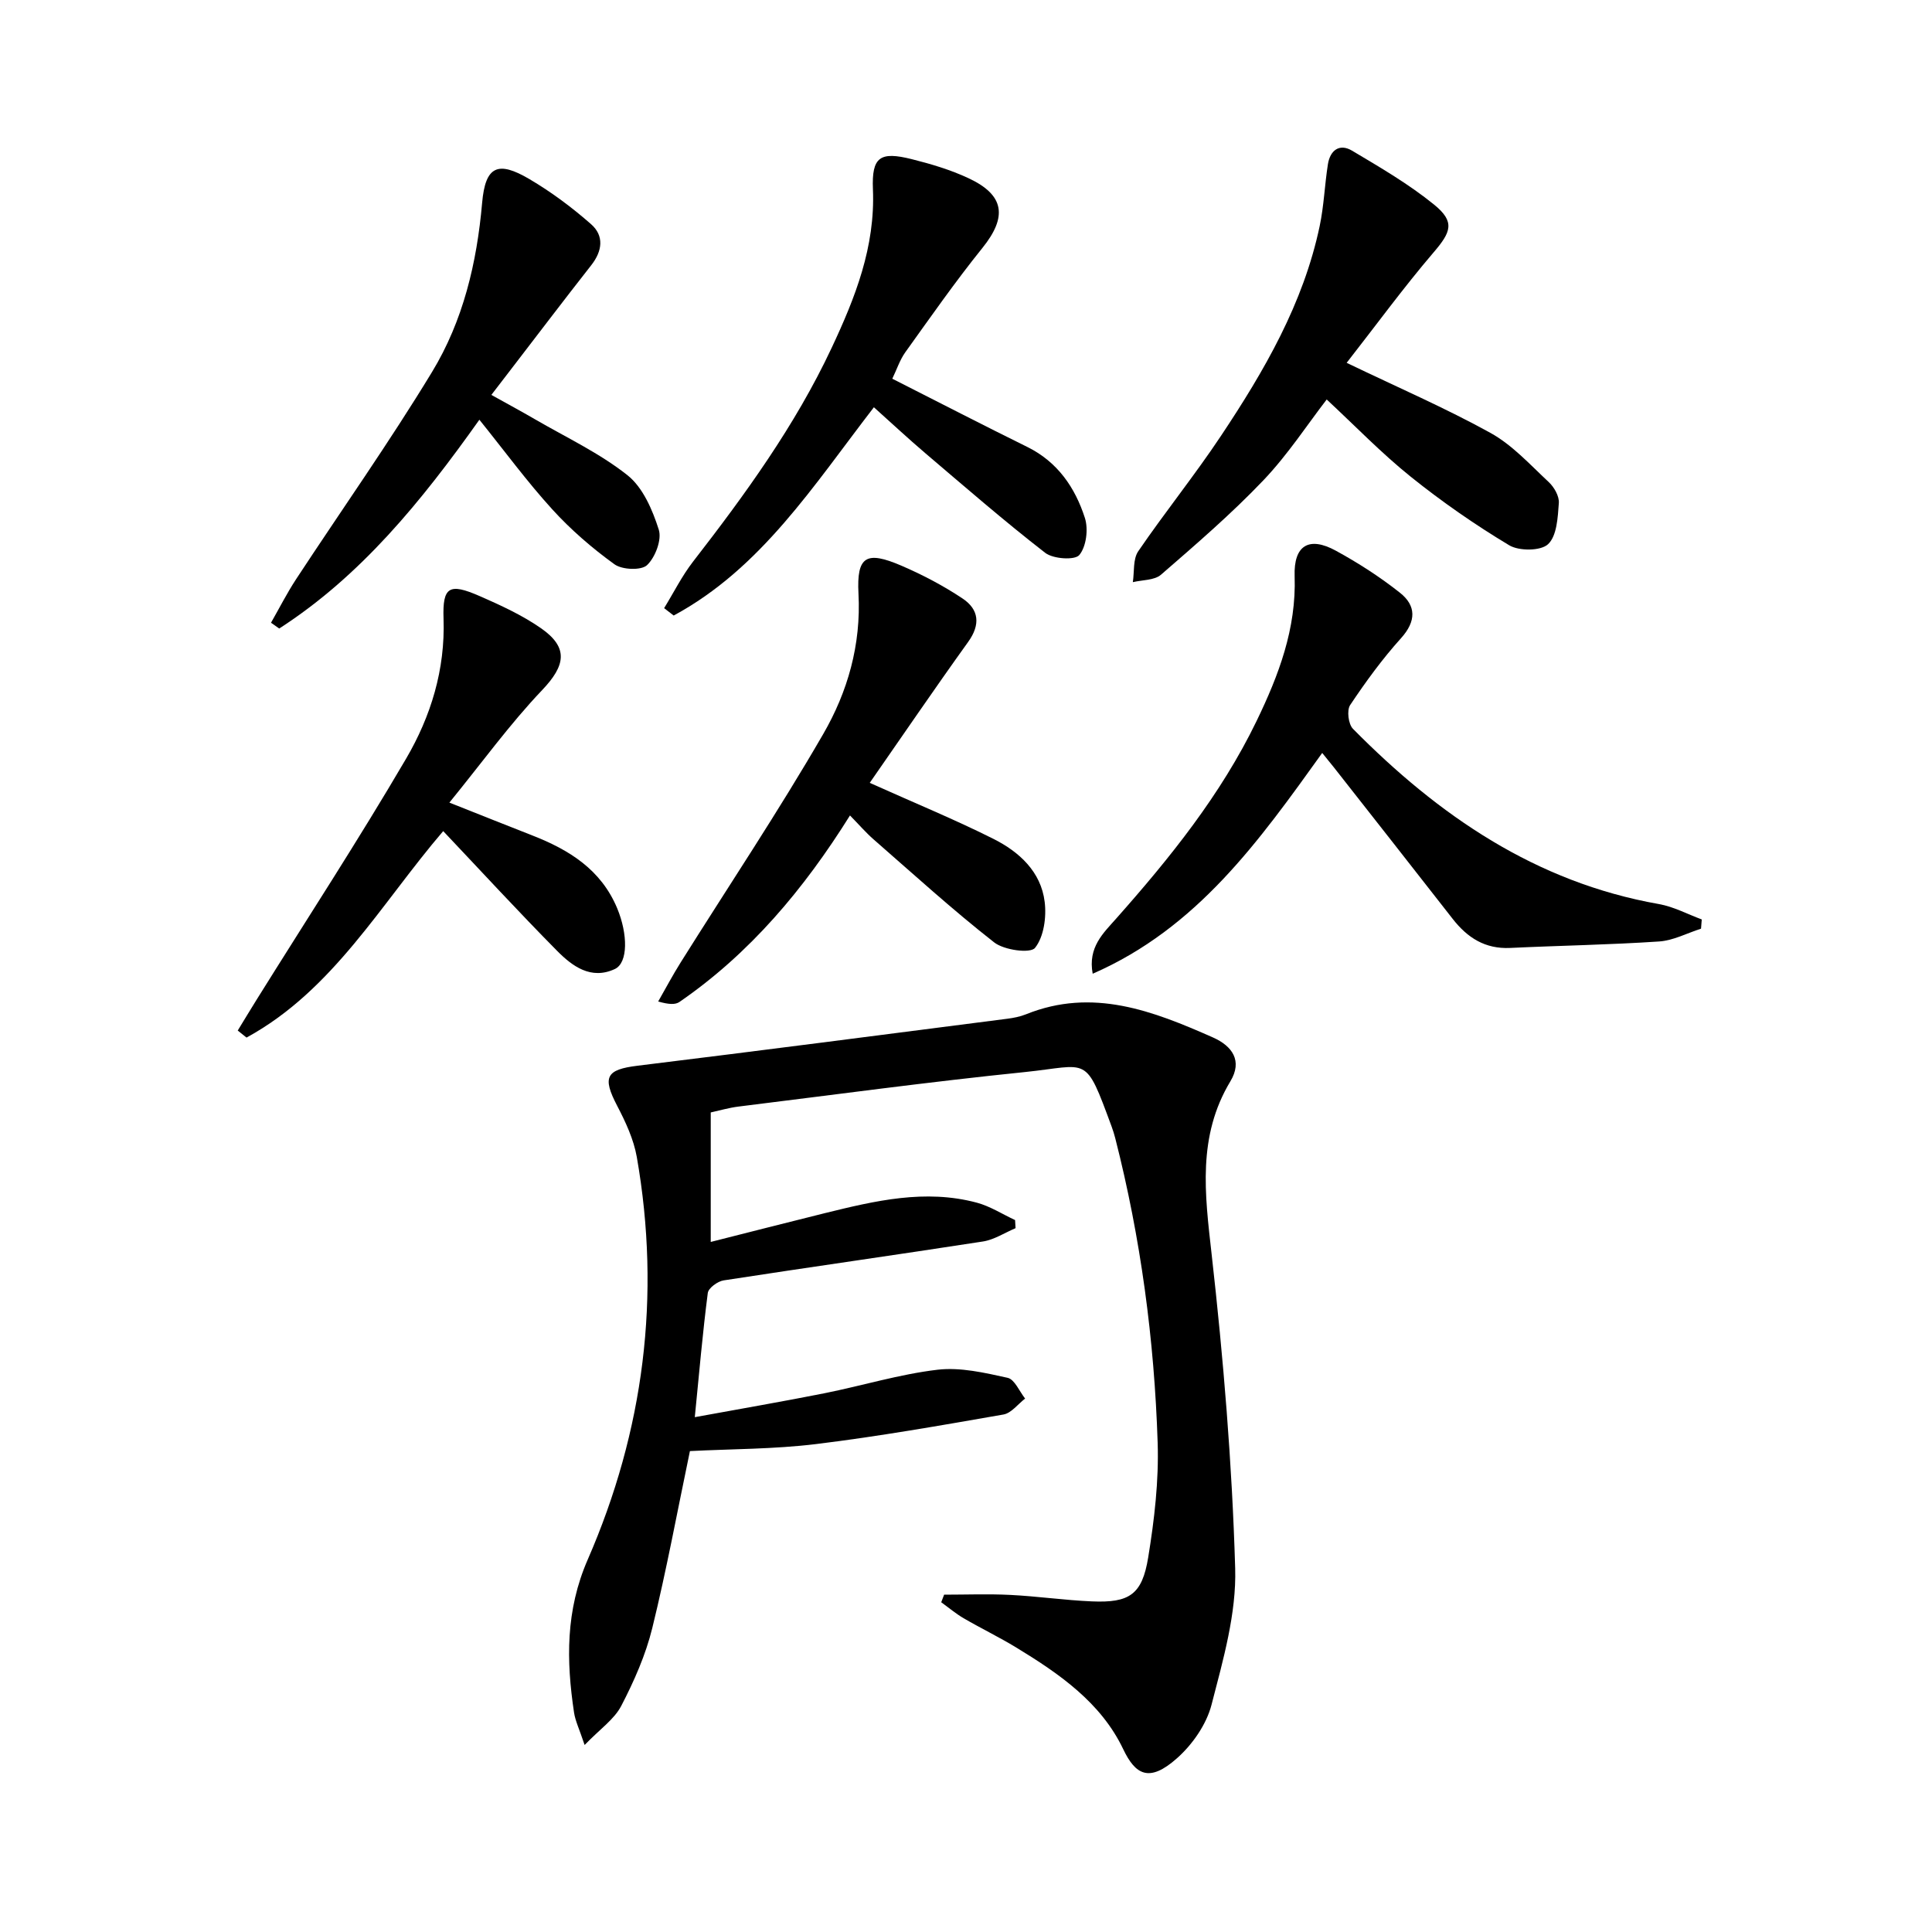
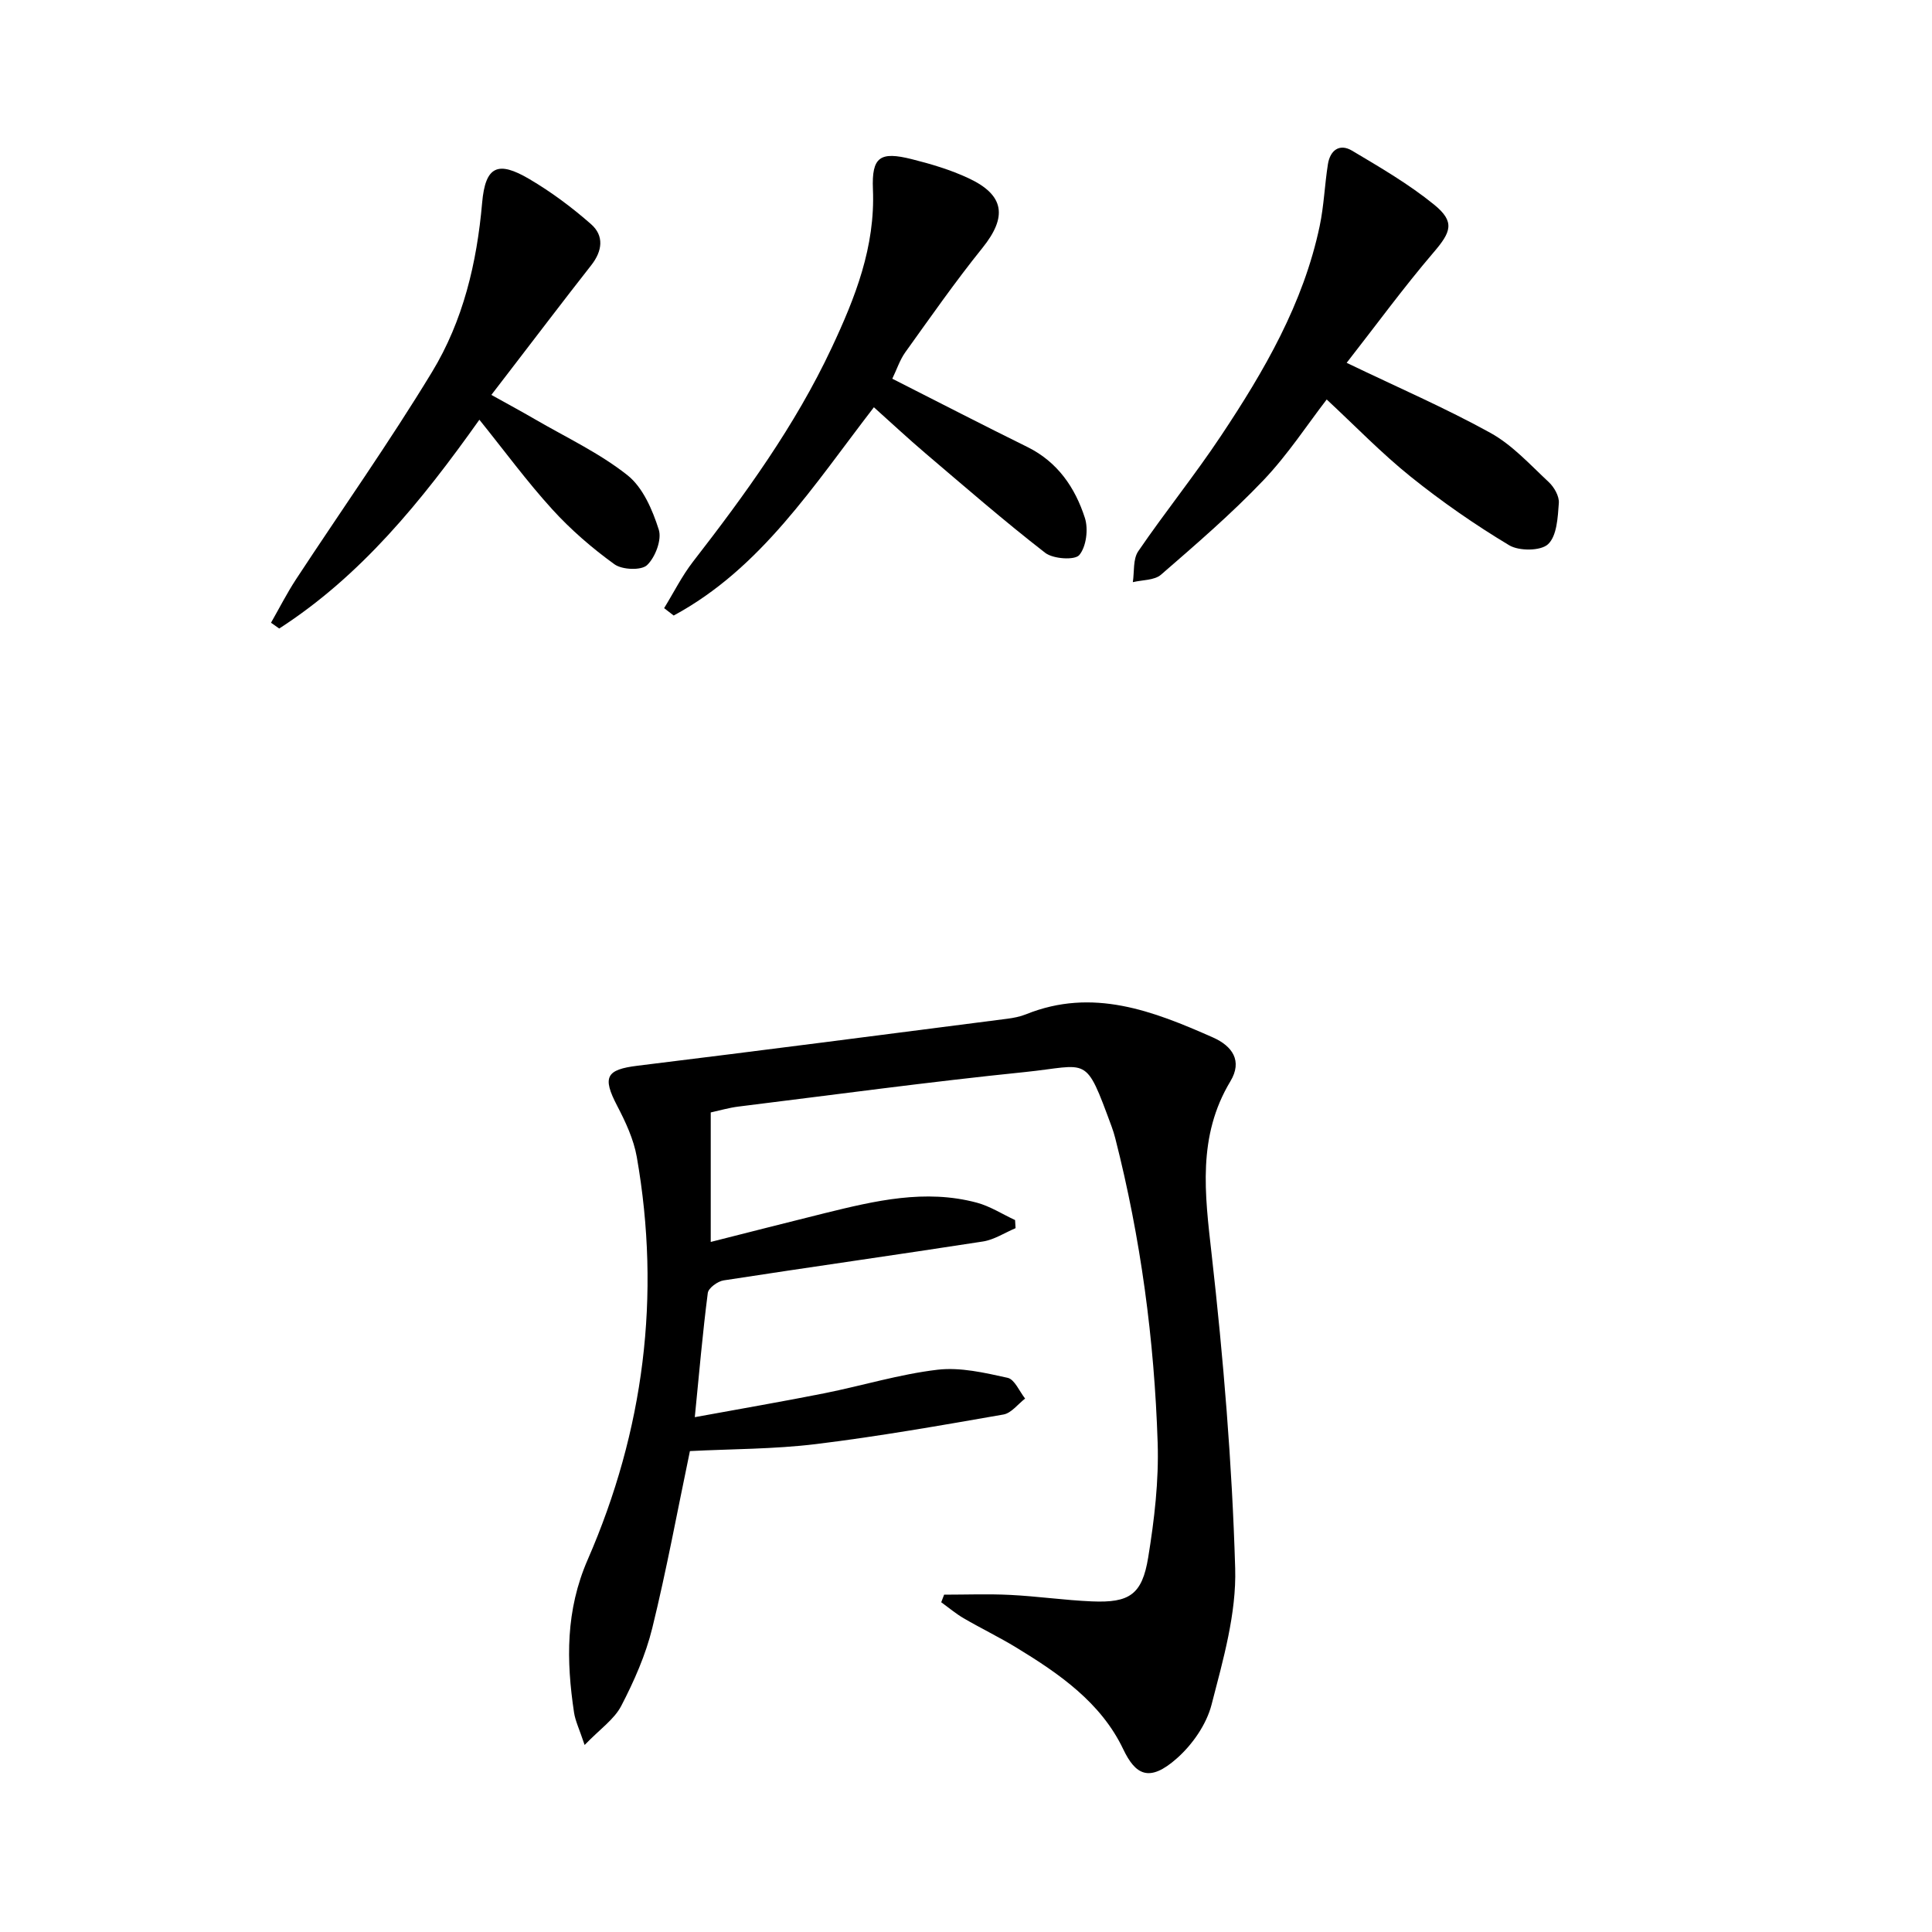
<svg xmlns="http://www.w3.org/2000/svg" enable-background="new 0 0 400 400" viewBox="0 0 400 400">
  <path d="m195.47 330.16c4.57 0 9.14-.18 13.7.05 5.64.28 11.25 1.1 16.89 1.34 7.76.33 10.4-1.38 11.66-9.09 1.28-7.84 2.22-15.88 1.96-23.79-.69-21.28-3.5-42.34-8.78-63.02-.21-.8-.45-1.6-.74-2.38-5.58-15.12-4.61-12.68-17.99-11.31-19.82 2.02-39.56 4.71-59.33 7.15-1.91.24-3.78.79-5.69 1.21v26.81c8.13-2.05 15.88-4.05 23.66-5.97 10.35-2.55 20.75-5.02 31.43-2.16 2.76.74 5.29 2.38 7.92 3.6.03.56.07 1.12.1 1.68-2.25.95-4.43 2.4-6.77 2.76-17.88 2.77-35.79 5.29-53.67 8.05-1.24.19-3.15 1.58-3.28 2.61-1.06 8.2-1.77 16.44-2.69 25.71 9.44-1.73 18.18-3.23 26.88-4.96 7.8-1.56 15.49-3.93 23.35-4.86 4.73-.56 9.77.62 14.53 1.67 1.46.32 2.44 2.8 3.63 4.3-1.49 1.14-2.85 3.01-4.49 3.3-12.9 2.25-25.81 4.53-38.8 6.12-8.69 1.06-17.52 1.01-26.11 1.45-2.59 12.37-4.83 24.59-7.79 36.63-1.37 5.58-3.77 11.01-6.43 16.13-1.45 2.79-4.41 4.8-7.58 8.09-1.12-3.35-1.93-4.99-2.19-6.71-1.62-10.77-1.76-21.15 2.83-31.67 11.63-26.67 15.21-54.58 10.16-83.37-.65-3.67-2.33-7.27-4.08-10.62-3.09-5.93-2.27-7.46 4.21-8.26 25.54-3.13 51.06-6.45 76.58-9.73 1.31-.17 2.65-.43 3.87-.92 13.8-5.57 26.3-.7 38.7 4.79 4.02 1.78 6.17 4.84 3.62 9.08-6.86 11.39-5.29 23.32-3.89 35.76 2.44 21.6 4.24 43.33 4.88 65.05.28 9.38-2.5 19-4.89 28.25-1.05 4.08-3.94 8.24-7.14 11.08-5.78 5.15-8.63 3.43-11.16-1.88-4.6-9.64-13.25-15.62-22.14-21.03-3.55-2.16-7.3-3.97-10.89-6.06-1.63-.95-3.1-2.2-4.64-3.31.21-.54.4-1.05.6-1.57z" />
-   <path d="m226.23 201.6c-1.03-5.47 2.2-8.41 4.83-11.38 11.17-12.6 21.69-25.64 29.09-40.92 4.59-9.49 8.26-19.13 7.89-30-.22-6.42 2.99-8.31 8.52-5.29 4.63 2.53 9.14 5.43 13.27 8.7 3.38 2.67 3.43 5.88.24 9.42-3.88 4.3-7.32 9.03-10.54 13.85-.72 1.08-.37 3.94.58 4.91 17.73 17.96 37.86 31.79 63.36 36.29 3.05.54 5.91 2.09 8.86 3.18-.05.64-.1 1.27-.15 1.91-2.88.92-5.72 2.45-8.65 2.65-10.27.69-20.58.85-30.86 1.34-5.19.25-8.86-2.11-11.91-6.02-8.18-10.49-16.42-20.95-24.63-31.41-.7-.89-1.43-1.76-2.38-2.94-13.07 18.21-25.85 36.25-47.52 45.71z" />
  <path d="m278.81 75.12c10.76 5.17 20.51 9.39 29.76 14.5 4.53 2.5 8.22 6.59 12.07 10.18 1.13 1.05 2.21 2.94 2.1 4.36-.22 2.96-.39 6.76-2.22 8.5-1.5 1.43-6.02 1.46-8.06.23-7.08-4.25-13.93-9.01-20.37-14.18-6.08-4.88-11.53-10.54-17.41-16-3.93 5.08-8.01 11.37-13.09 16.71-6.62 6.95-13.94 13.25-21.21 19.56-1.37 1.19-3.86 1.07-5.84 1.55.33-2.15.01-4.75 1.11-6.38 5.53-8.1 11.71-15.75 17.14-23.91 8.95-13.44 17.06-27.38 20.44-43.46.88-4.19 1.03-8.54 1.7-12.78.45-2.86 2.38-4.36 4.99-2.81 5.83 3.47 11.76 6.92 17 11.18 4.38 3.56 3.5 5.67-.09 9.86-6.23 7.29-11.9 15.06-18.02 22.89z" />
  <path d="m184.74 78.41c9.71 4.92 18.79 9.61 27.96 14.13 6.26 3.09 9.89 8.41 11.91 14.68.75 2.31.3 5.95-1.15 7.69-.93 1.12-5.42.82-7.06-.45-8.51-6.6-16.65-13.68-24.87-20.67-3.52-3-6.91-6.16-10.6-9.47-12.5 16.19-23.34 33.34-41.45 43.12-.66-.51-1.32-1.02-1.98-1.53 1.98-3.22 3.68-6.65 5.98-9.62 10.81-13.94 21.15-28.18 28.69-44.24 4.89-10.41 9.06-20.93 8.56-32.86-.28-6.76 1.51-7.87 8.03-6.24 4 1 8.03 2.2 11.75 3.94 7.53 3.51 8.06 8.03 2.86 14.48-5.61 6.96-10.73 14.31-15.95 21.58-1.13 1.59-1.75 3.54-2.68 5.46z" />
-   <path d="m180.07 162.08c9.46 4.25 17.71 7.63 25.65 11.62 5.3 2.67 9.81 6.78 10.57 13.03.39 3.15-.17 7.23-2 9.52-.97 1.2-6.41.47-8.46-1.14-8.61-6.74-16.72-14.13-24.97-21.33-1.59-1.39-2.98-3.01-4.88-4.95-9.55 15.28-20.71 28.56-35.3 38.61-.85.58-2.12.56-4.41-.09 1.54-2.7 3-5.45 4.65-8.08 9.87-15.74 20.22-31.21 29.51-47.28 5.06-8.74 7.87-18.49 7.31-29.07-.41-7.8 1.63-8.92 8.87-5.81 4.39 1.89 8.7 4.15 12.67 6.8 3.4 2.26 3.77 5.38 1.16 9-6.93 9.65-13.62 19.47-20.37 29.17z" />
  <path d="m99.25 86.9c-12.08 17.02-24.56 32.33-41.44 43.23-.57-.4-1.13-.8-1.7-1.2 1.72-3.01 3.29-6.11 5.19-9.01 9.39-14.31 19.28-28.3 28.15-42.91 6.43-10.59 9.28-22.56 10.37-35.02.67-7.64 3.27-8.75 9.79-4.91 4.53 2.67 8.83 5.87 12.78 9.35 2.71 2.39 2.34 5.53.02 8.48-5.81 7.4-11.49 14.9-17.23 22.36-1.01 1.31-2.01 2.62-3.45 4.49 3.15 1.76 6.15 3.37 9.09 5.08 6.44 3.74 13.3 6.96 19.08 11.54 3.2 2.53 5.19 7.18 6.49 11.27.67 2.08-.72 5.73-2.42 7.35-1.2 1.14-5.16.98-6.75-.17-4.64-3.35-9.06-7.17-12.91-11.41-5.2-5.71-9.8-11.99-15.06-18.52z" />
-   <path d="m93.04 166.17c6.76 2.68 11.96 4.76 17.17 6.8 7.63 2.98 14.24 7.07 17.58 15.1 2.2 5.3 2.28 11.26-.5 12.56-4.93 2.29-8.8-.58-11.97-3.79-7.94-8.03-15.59-16.35-23.56-24.77-12.89 15.05-22.78 32.96-40.72 42.75-.61-.49-1.22-.97-1.82-1.46 1.3-2.12 2.58-4.26 3.9-6.37 10.36-16.62 21.07-33.03 30.96-49.92 5.12-8.75 8.12-18.44 7.75-28.99-.23-6.65 1.21-7.4 7.43-4.69 4.39 1.92 8.84 3.96 12.75 6.68 5.79 4.03 5.04 7.75.25 12.79-6.68 7.01-12.4 14.94-19.22 23.31z" />
</svg>